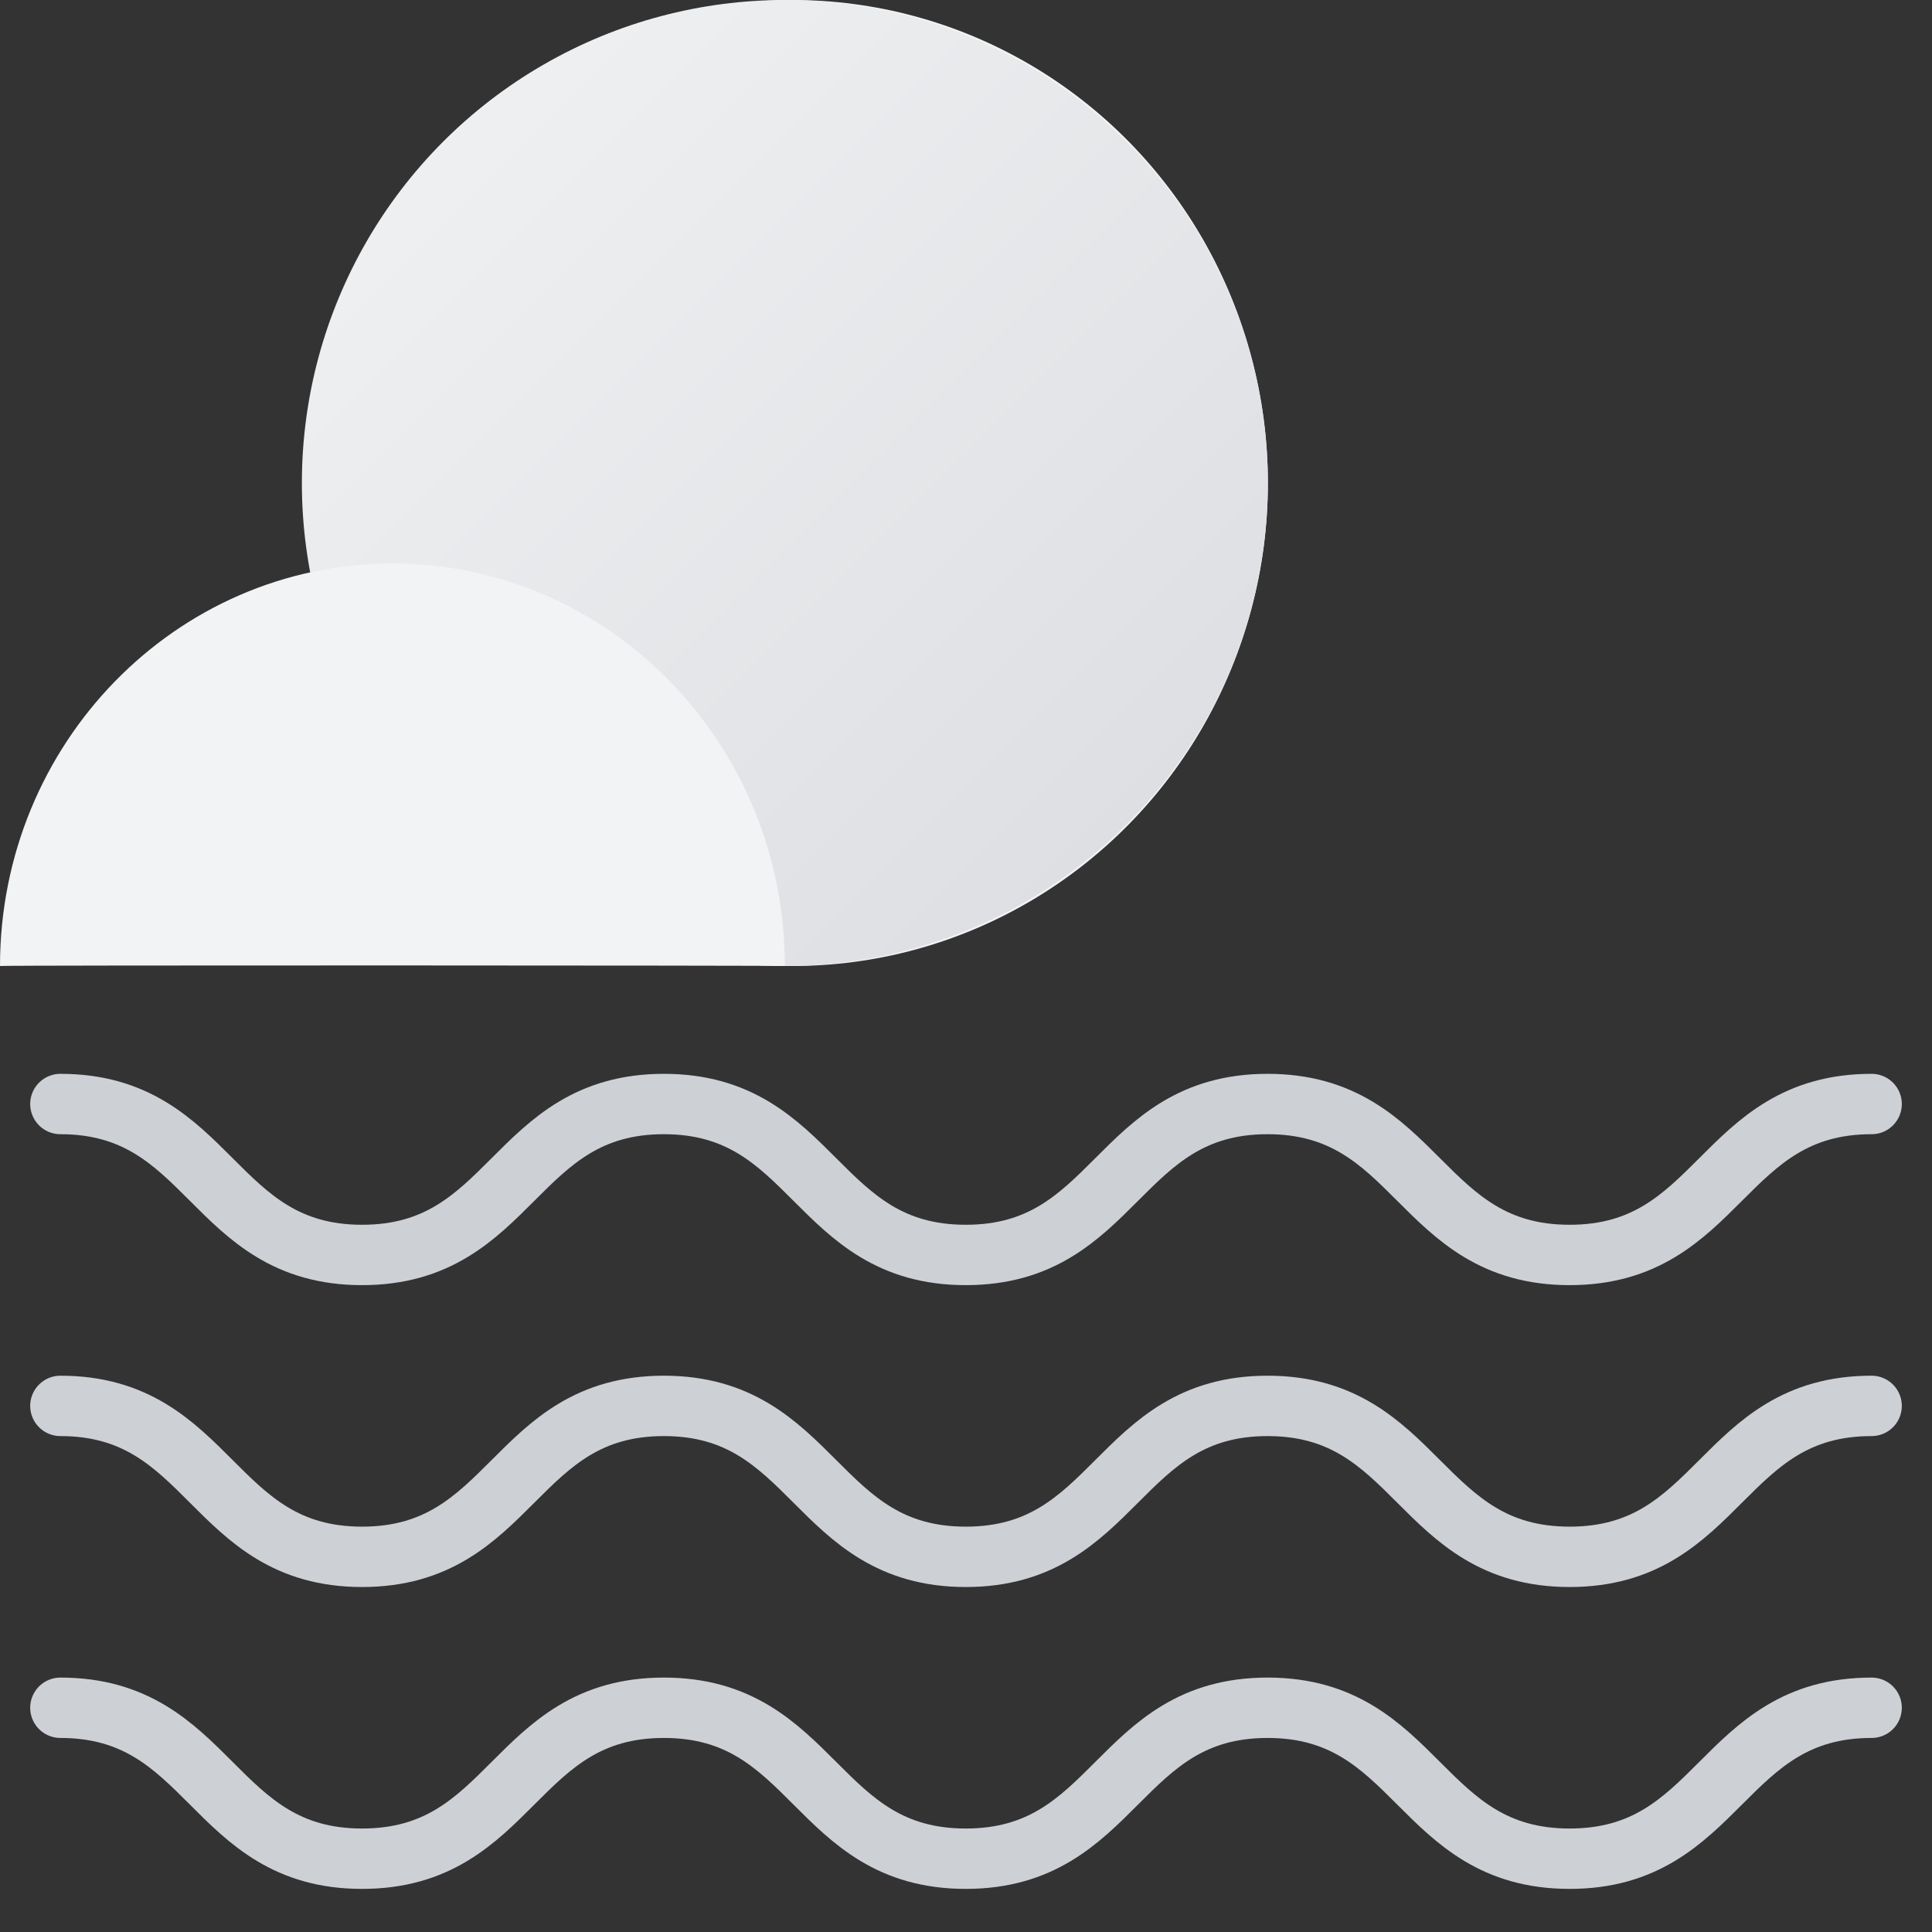
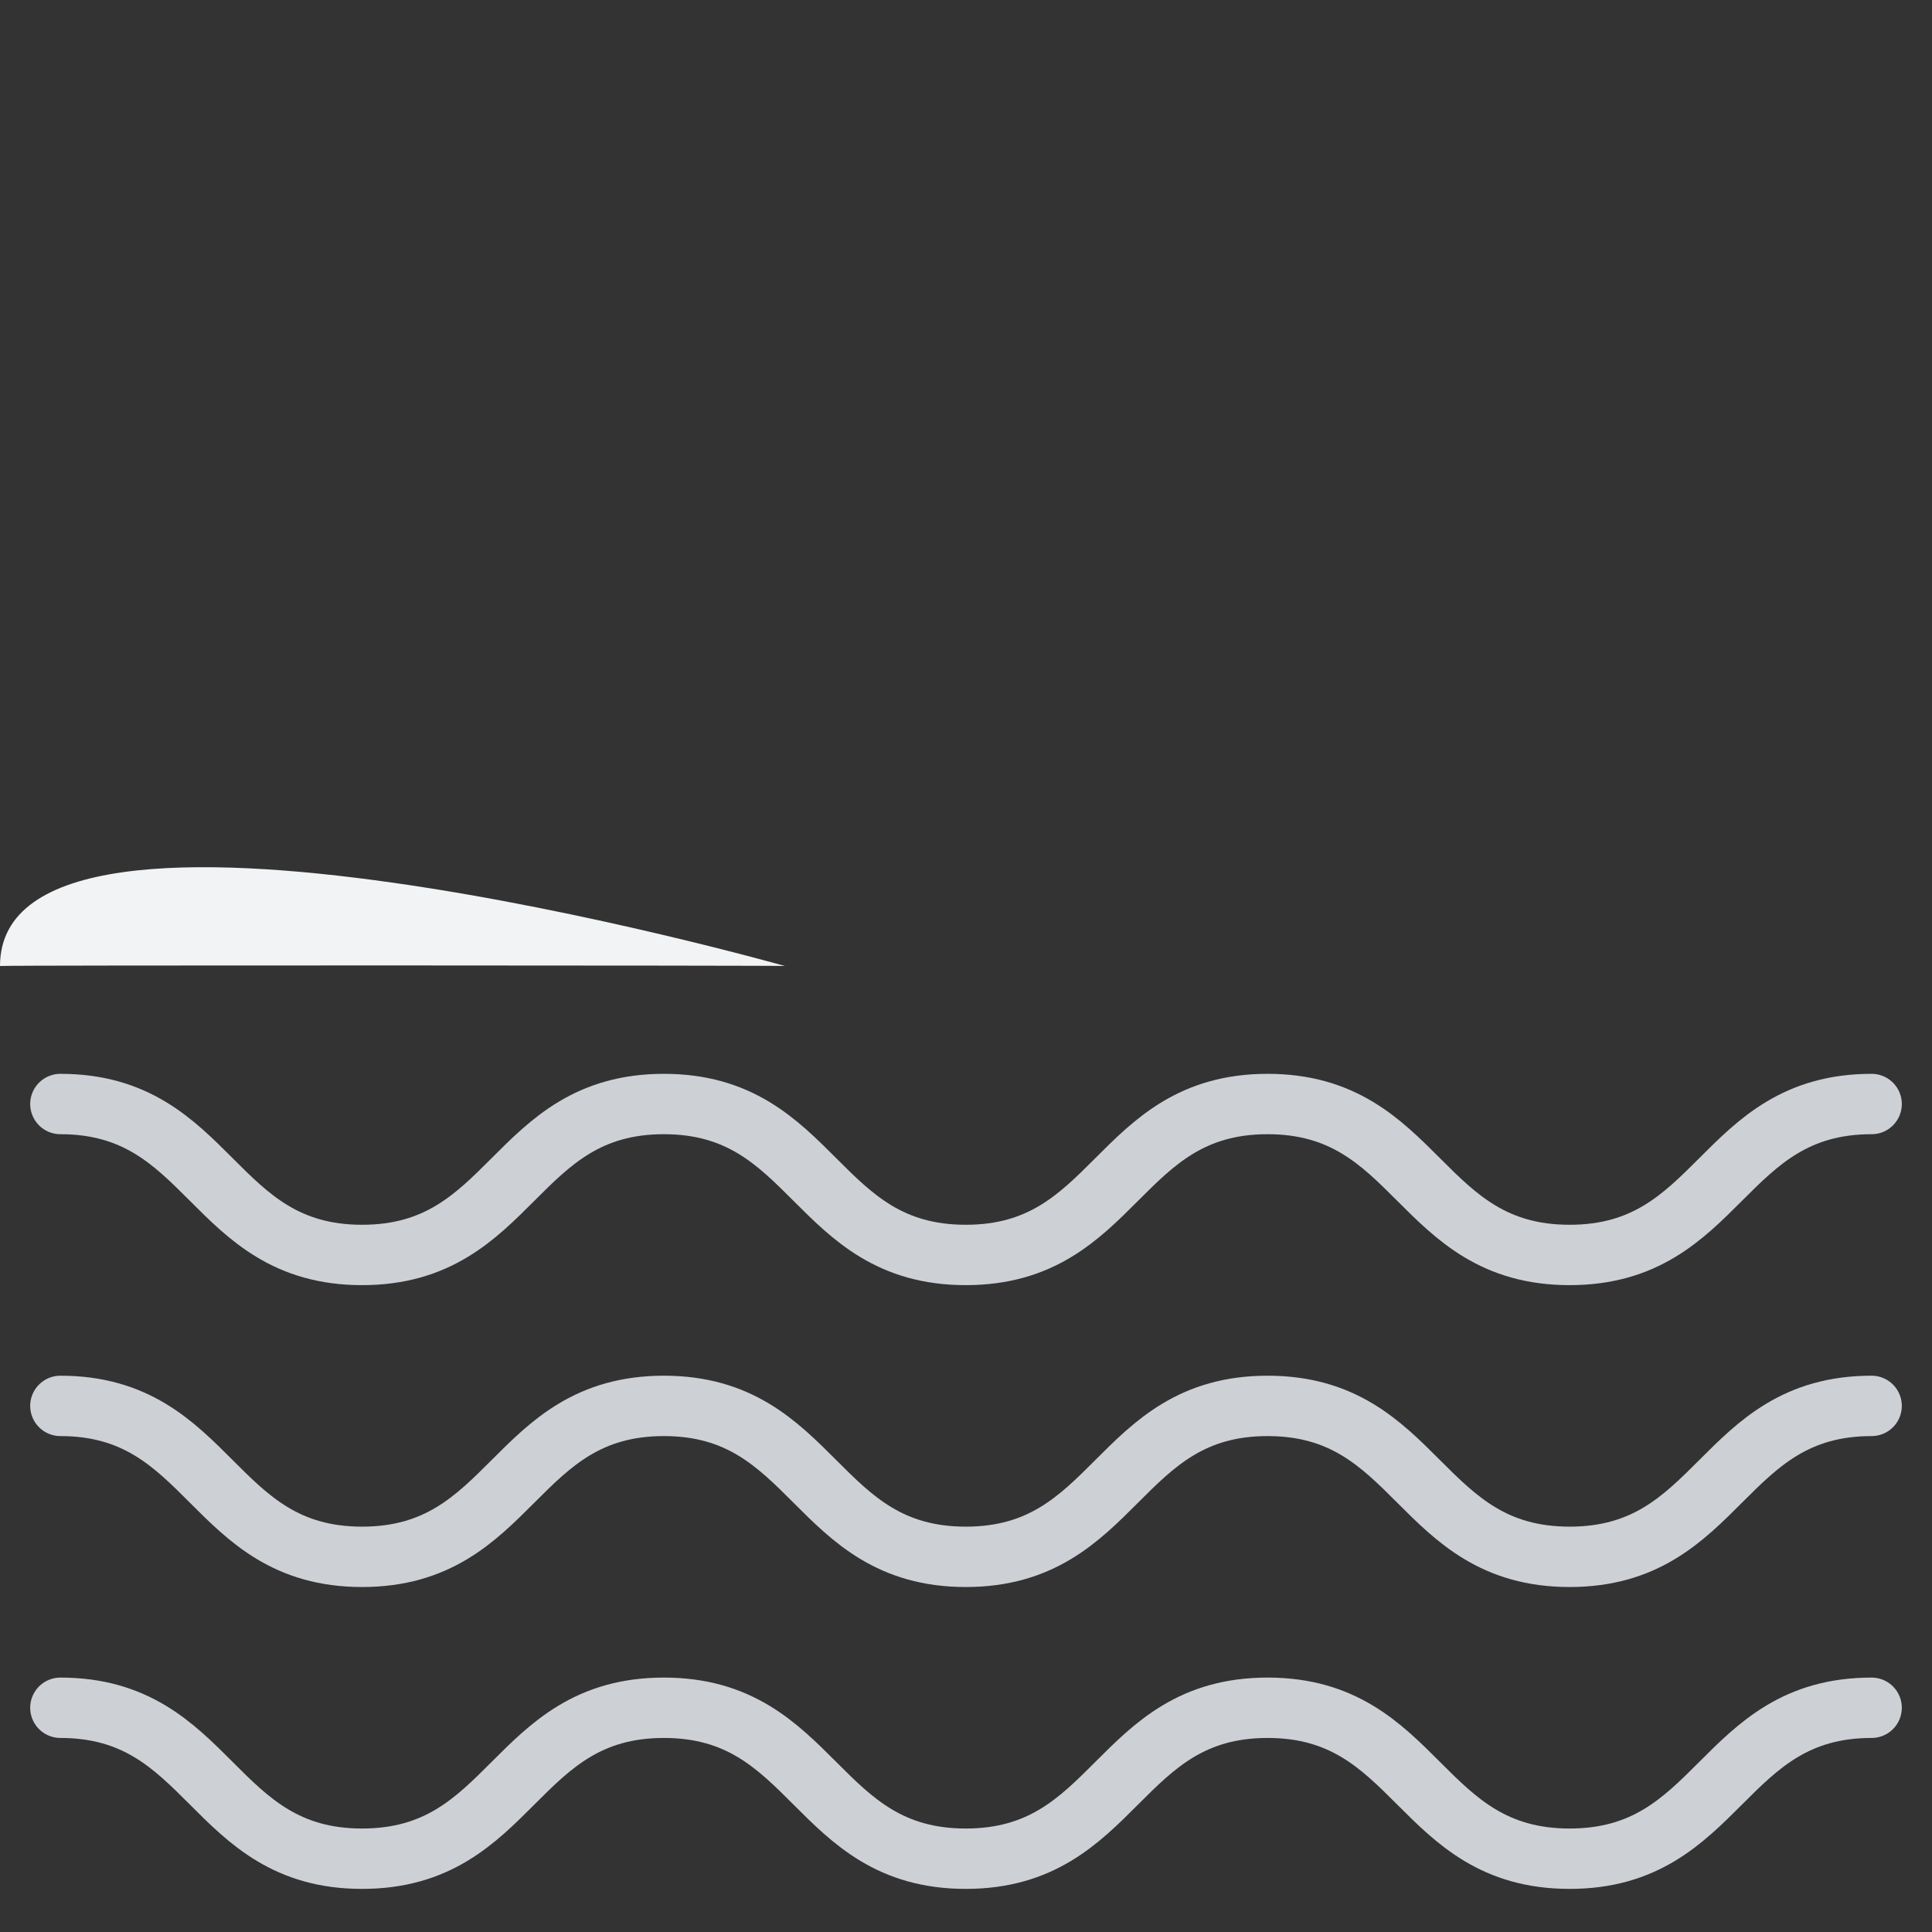
<svg xmlns="http://www.w3.org/2000/svg" viewBox="0 0 32 32">
  <rect x="0" y="0" width="32" height="32" fill="#333333" stroke="none" />
  <defs>
    <linearGradient id="a" x1="0%" x2="98.277%" y1="0%" y2="98.277%">
      <stop offset="0%" stop-color="#F1F3F4" />
      <stop offset="100%" stop-color="#DADCE0" />
    </linearGradient>
  </defs>
  <g fill="none" fill-rule="evenodd">
-     <ellipse cx="13.125" cy="8" fill="#F1F3F4" rx="7.875" ry="8" />
-     <circle cx="13" cy="8" r="8" fill="url(#a)" />
-     <path fill="#F1F3F4" d="M13 16c0-3.682-2.91-6.667-6.5-6.667S0 12.318 0 16c.01-.015 13.003-.01 13 0Z" />
+     <path fill="#F1F3F4" d="M13 16S0 12.318 0 16c.01-.015 13.003-.01 13 0Z" />
    <path stroke="#CDD0D5" stroke-linecap="round" stroke-linejoin="round" d="M1 18.286c2.499 0 2.499 2.5 4.997 2.5 2.5 0 2.5-2.5 4.999-2.5 2.5 0 2.5 2.5 5 2.5s2.5-2.5 4.999-2.5c2.501 0 2.501 2.5 5.003 2.5 2.501 0 2.501-2.5 5.002-2.5m-30 5c2.499 0 2.499 2.5 4.997 2.5 2.5 0 2.5-2.5 4.999-2.5 2.5 0 2.5 2.5 5 2.5s2.5-2.5 4.999-2.5c2.501 0 2.501 2.5 5.003 2.5 2.501 0 2.501-2.5 5.002-2.5m-30 5c2.499 0 2.499 2.5 4.997 2.5 2.5 0 2.5-2.5 4.999-2.5 2.5 0 2.5 2.5 5 2.5s2.5-2.5 4.999-2.5c2.501 0 2.501 2.5 5.003 2.5 2.501 0 2.501-2.5 5.002-2.5" />
  </g>
</svg>